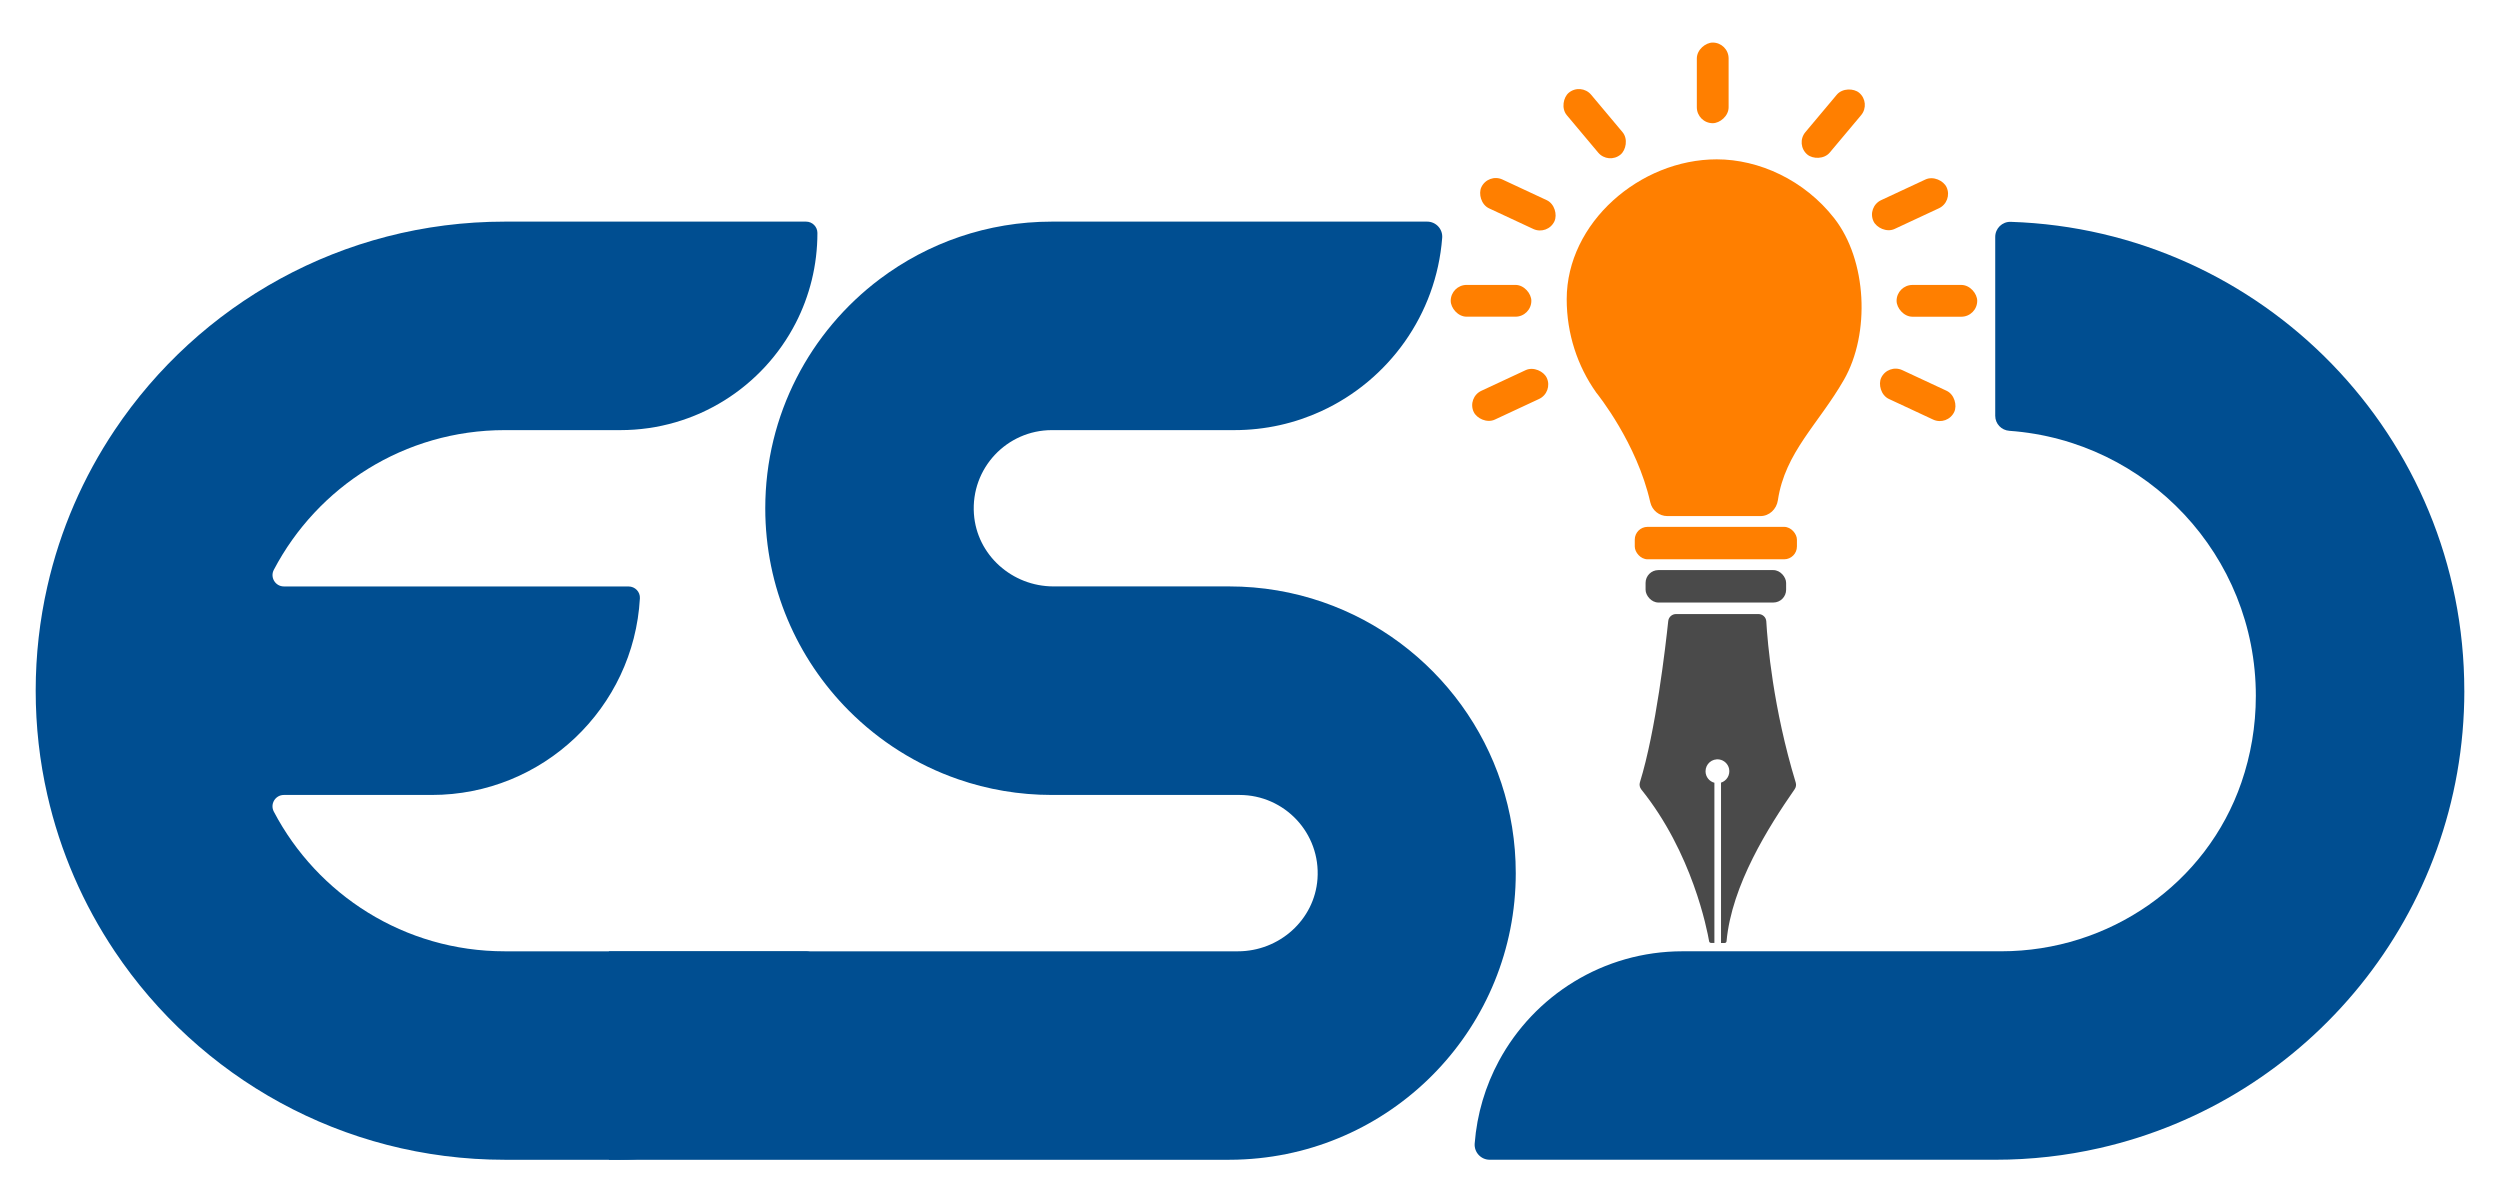
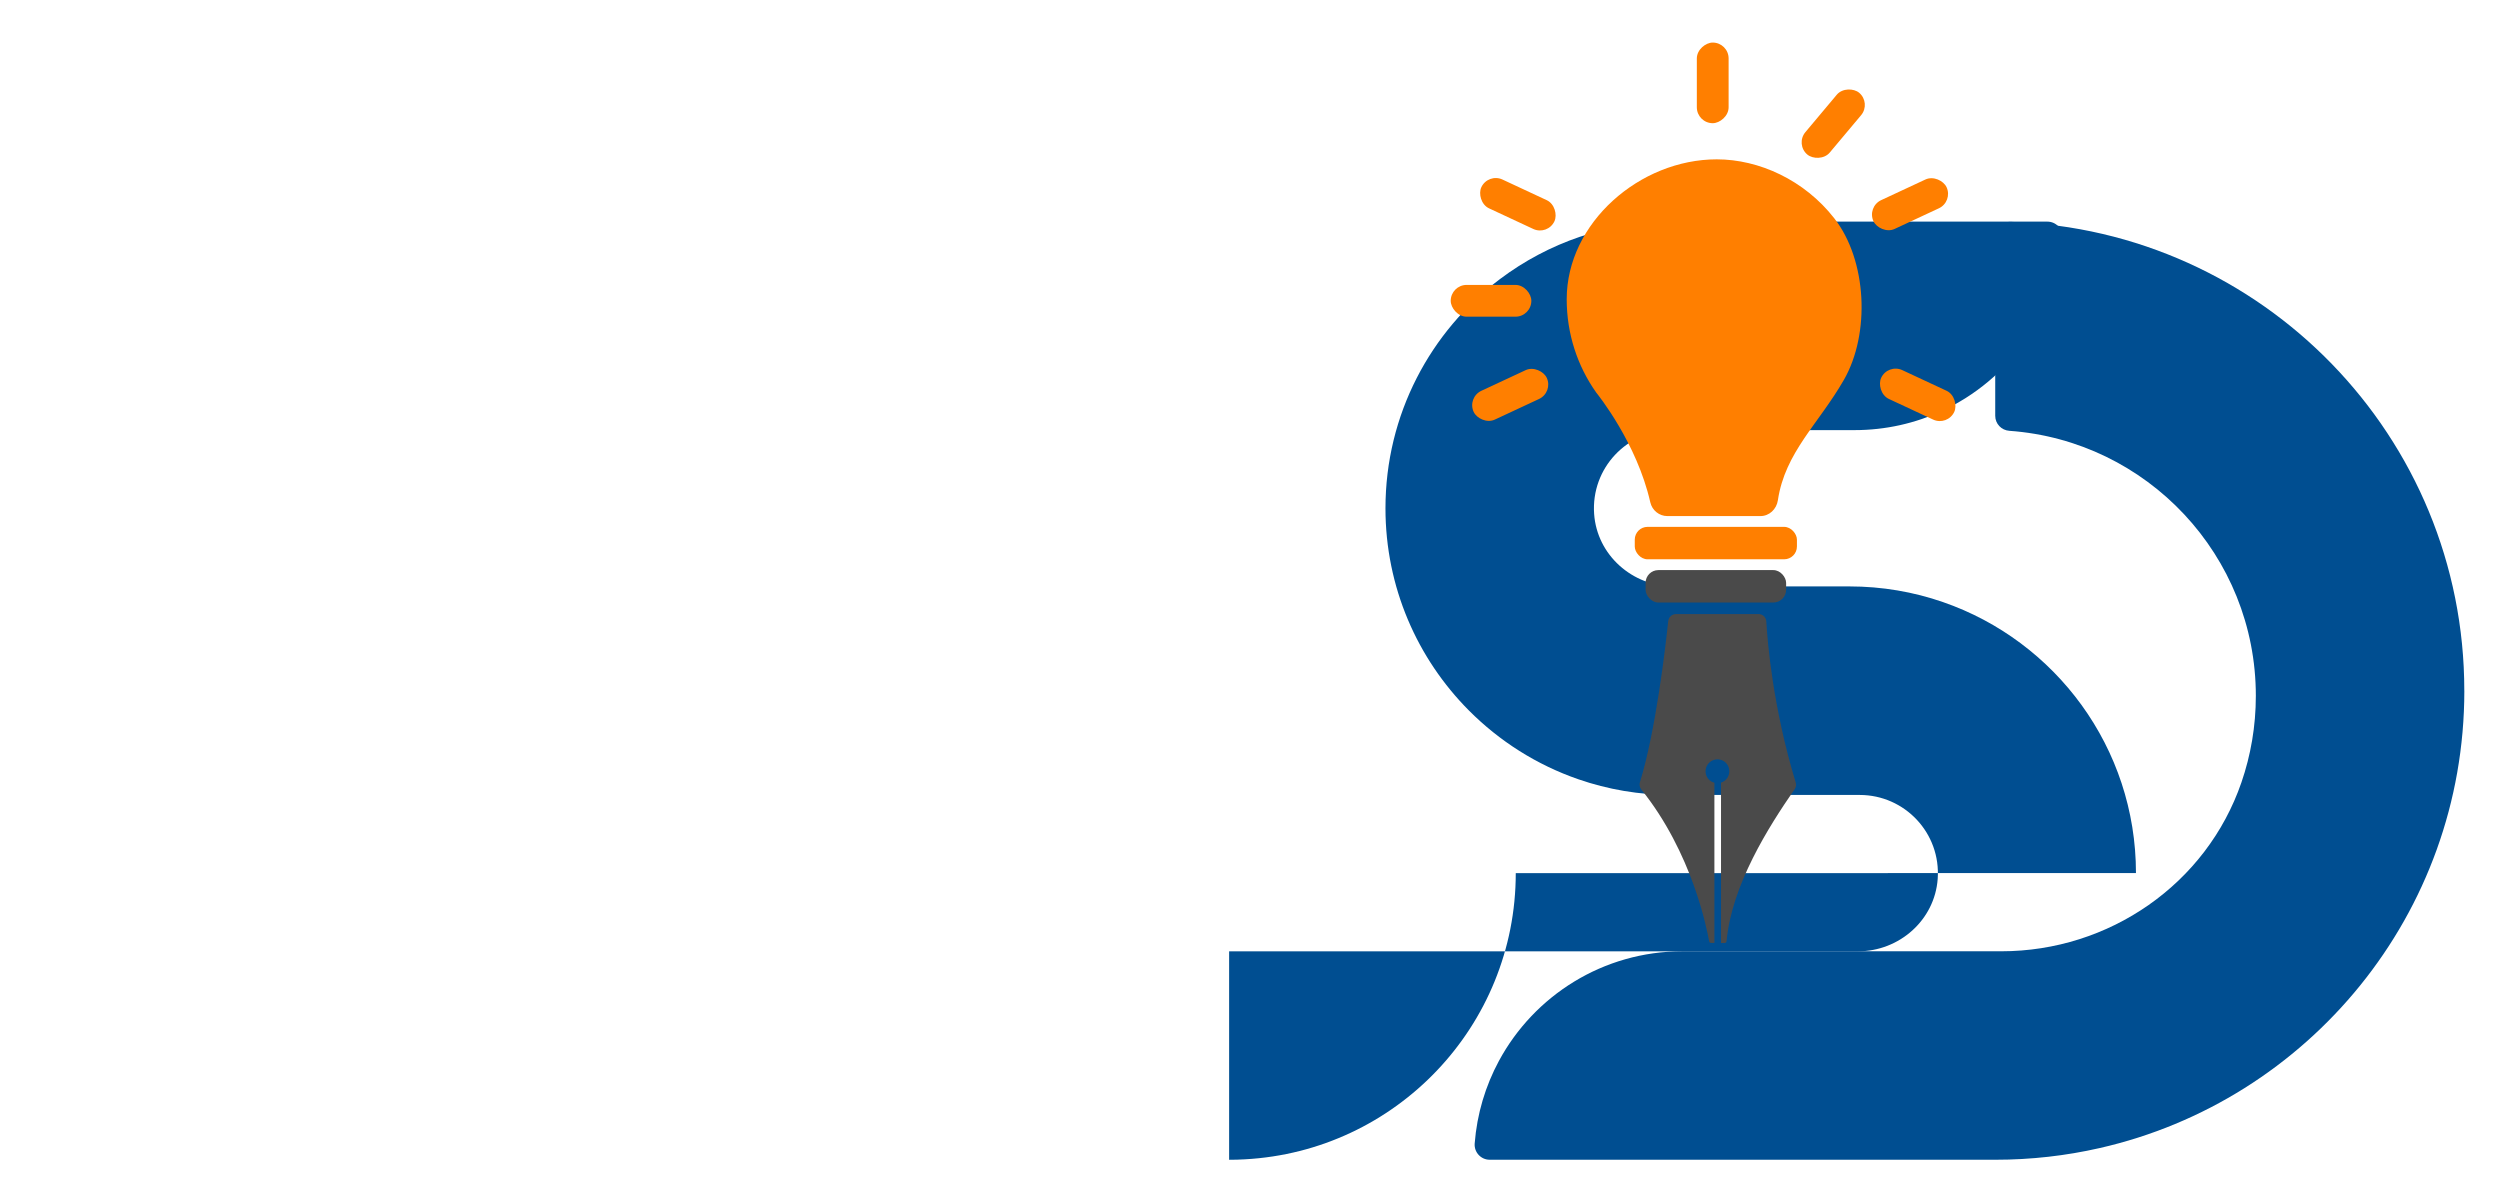
<svg xmlns="http://www.w3.org/2000/svg" id="Drawing" viewBox="0 0 895.11 430.49">
  <defs>
    <style>
      .cls-1 {
        fill: #ff7f00;
      }

      .cls-2 {
        fill: #4a4a4a;
      }

      .cls-3 {
        fill: #004e91;
      }
    </style>
  </defs>
  <g id="LoGo_ESD" data-name="LoGo ESD">
    <g id="ESD">
-       <path class="cls-3" d="M542.71,312.62c0,54.8-42.96,99.57-97.03,102.47-1.86.11-3.71.16-5.6.16h-222.06v-74.64h225.2c14.76,0,27.44-11.2,28.5-25.92,1.18-16.39-11.78-30.06-27.92-30.06h-67.17c-11.76,0-23.04-1.97-33.55-5.61-14.94-5.16-28.32-13.69-39.23-24.66-18.45-18.56-29.85-44.12-29.85-72.36,0-33.59,16.13-63.39,41.05-82.12,17.16-12.89,38.47-20.53,61.58-20.53h134.36c3.13,0,5.62,2.66,5.38,5.78-2.11,27.57-19.21,50.96-43.16,62.02-9.51,4.4-20.09,6.85-31.26,6.85h-65.32c-16.13,0-29.07,13.63-27.92,30.01,1.03,14.74,13.71,25.95,28.49,25.95h53.55c1.44,0,7.65,0,9.33,0,11.76,0,23.04,1.97,33.56,5.62,40.2,13.9,69.07,52.1,69.07,97.02Z" />
-       <path class="cls-3" d="M101.63,209.98h123.43c2.31,0,4.18,1.93,4.05,4.23-2.19,39.27-34.73,70.42-74.53,70.42h-52.95c-3.05,0-5.01,3.25-3.6,5.95,15.59,29.74,46.77,50.03,82.69,50.03h107.89c2.24,0,4.06,1.82,4.06,4.06h0c0,13.14-3.59,25.45-9.85,35.98h-.01c-12.3,20.72-34.89,34.6-60.72,34.6h-41.37c-58.22,0-109.53-29.64-139.65-74.64-11.23-16.77-19.52-35.68-24.12-55.98-2.74-12.01-4.17-24.49-4.17-37.33s1.44-25.32,4.17-37.33c4.59-20.3,12.88-39.19,24.11-55.97,30.12-45.01,81.43-74.65,139.66-74.65h107.89c2.24,0,4.06,1.82,4.06,4.06h0c0,11.6-2.79,22.54-7.74,32.19-11.7,22.8-35.46,38.4-62.84,38.4h-41.37c-35.91,0-67.09,20.29-82.68,50.02-1.42,2.7.55,5.95,3.6,5.95Z" />
+       <path class="cls-3" d="M542.71,312.62c0,54.8-42.96,99.57-97.03,102.47-1.86.11-3.71.16-5.6.16v-74.64h225.2c14.76,0,27.44-11.2,28.5-25.92,1.18-16.39-11.78-30.06-27.92-30.06h-67.17c-11.76,0-23.04-1.97-33.55-5.61-14.94-5.16-28.32-13.69-39.23-24.66-18.45-18.56-29.85-44.12-29.85-72.36,0-33.59,16.13-63.39,41.05-82.12,17.16-12.89,38.47-20.53,61.58-20.53h134.36c3.13,0,5.62,2.66,5.38,5.78-2.11,27.57-19.21,50.96-43.16,62.02-9.51,4.4-20.09,6.85-31.26,6.85h-65.32c-16.13,0-29.07,13.63-27.92,30.01,1.03,14.74,13.71,25.95,28.49,25.95h53.55c1.44,0,7.65,0,9.33,0,11.76,0,23.04,1.97,33.56,5.62,40.2,13.9,69.07,52.1,69.07,97.02Z" />
      <path class="cls-3" d="M882.34,247.3c0,79.93-55.84,146.81-130.62,163.77-12.01,2.74-24.5,4.17-37.33,4.17h-181.01c-3.14,0-5.62-2.68-5.38-5.81.82-10.62,3.86-20.63,8.66-29.54,12.6-23.4,37.33-39.29,65.76-39.29h114.14c38.54,0,73.43-24.01,85.97-60.46,3.34-9.71,5.16-20.13,5.16-30.98,0-50.24-38.92-91.37-88.26-94.91-2.84-.2-5.05-2.52-5.05-5.37v-64.06c0-3.04,2.51-5.49,5.55-5.39,90.19,2.93,162.4,76.96,162.4,167.85Z" />
    </g>
    <path id="Pen" class="cls-2" d="M642.58,282.55c-9.34,13.46-22.57,34.35-24.4,54.47-.03.35-.32.61-.67.61h-1.31v-57.41c2.01-.63,3.36-2.72,2.88-5-.36-1.68-1.77-3.03-3.47-3.29-2.67-.42-4.95,1.63-4.95,4.22,0,1.98,1.34,3.65,3.17,4.11v57.34h-1.23c-.33-.01-.61-.24-.66-.57-.73-4.21-6.03-31.67-24.28-54.36-.58-.73-.77-1.68-.5-2.57,5.71-18.42,9.2-48.85,10.14-57.73.15-1.43,1.35-2.51,2.79-2.51h29.52c1.49,0,2.72,1.15,2.8,2.63.44,7.63,2.4,30.93,10.53,57.68.25.81.12,1.68-.36,2.37Z" />
    <g id="Lamp">
      <rect class="cls-1" x="585.32" y="188.64" width="58.06" height="11.61" rx="4.58" ry="4.58" />
      <rect class="cls-2" x="589.19" y="204.12" width="50.32" height="11.61" rx="4.58" ry="4.58" />
      <path class="cls-1" d="M660.19,136.01c-9.05,15.78-21.07,25.93-23.63,43.1-.48,3.24-3.1,5.67-6.24,5.67h-33.34c-2.88,0-5.45-2.03-6.11-4.96-4.79-21.18-18.79-38.58-19.44-39.38v-.02c-6.58-9.32-10.48-20.83-10.48-33.29,0-27.38,26.23-50.08,53.72-50.08,15.13,0,31.38,7.4,42.09,21.12,11.71,14.99,12.95,41.25,3.43,57.85Z" />
    </g>
    <g id="Light">
      <rect class="cls-1" x="519.42" y="102.01" width="28.87" height="11.38" rx="5.69" ry="5.69" />
      <rect class="cls-1" x="526.29" y="135.69" width="28.87" height="11.38" rx="5.69" ry="5.69" transform="translate(-9.09 241.77) rotate(-25)" />
      <rect class="cls-1" x="598.8" y="23.99" width="28.87" height="11.38" rx="5.69" ry="5.69" transform="translate(583.55 642.91) rotate(-90)" />
-       <rect class="cls-1" x="556.53" y="38.59" width="28.87" height="11.38" rx="5.69" ry="5.69" transform="translate(237.87 -421.57) rotate(50)" />
      <rect class="cls-1" x="529.04" y="67.44" width="28.87" height="11.38" rx="5.69" ry="5.69" transform="translate(81.82 -222.83) rotate(25)" />
-       <rect class="cls-1" x="679.07" y="102.01" width="28.87" height="11.38" rx="5.69" ry="5.69" transform="translate(1387 215.41) rotate(180)" />
      <rect class="cls-1" x="672.19" y="135.69" width="28.87" height="11.38" rx="5.69" ry="5.69" transform="translate(1249.17 559.69) rotate(-155)" />
      <rect class="cls-1" x="641.95" y="38.59" width="28.87" height="11.38" rx="5.69" ry="5.69" transform="translate(1112.22 -430.08) rotate(130)" />
      <rect class="cls-1" x="669.44" y="67.44" width="28.87" height="11.38" rx="5.69" ry="5.69" transform="translate(1334.58 -149.62) rotate(155)" />
    </g>
  </g>
</svg>